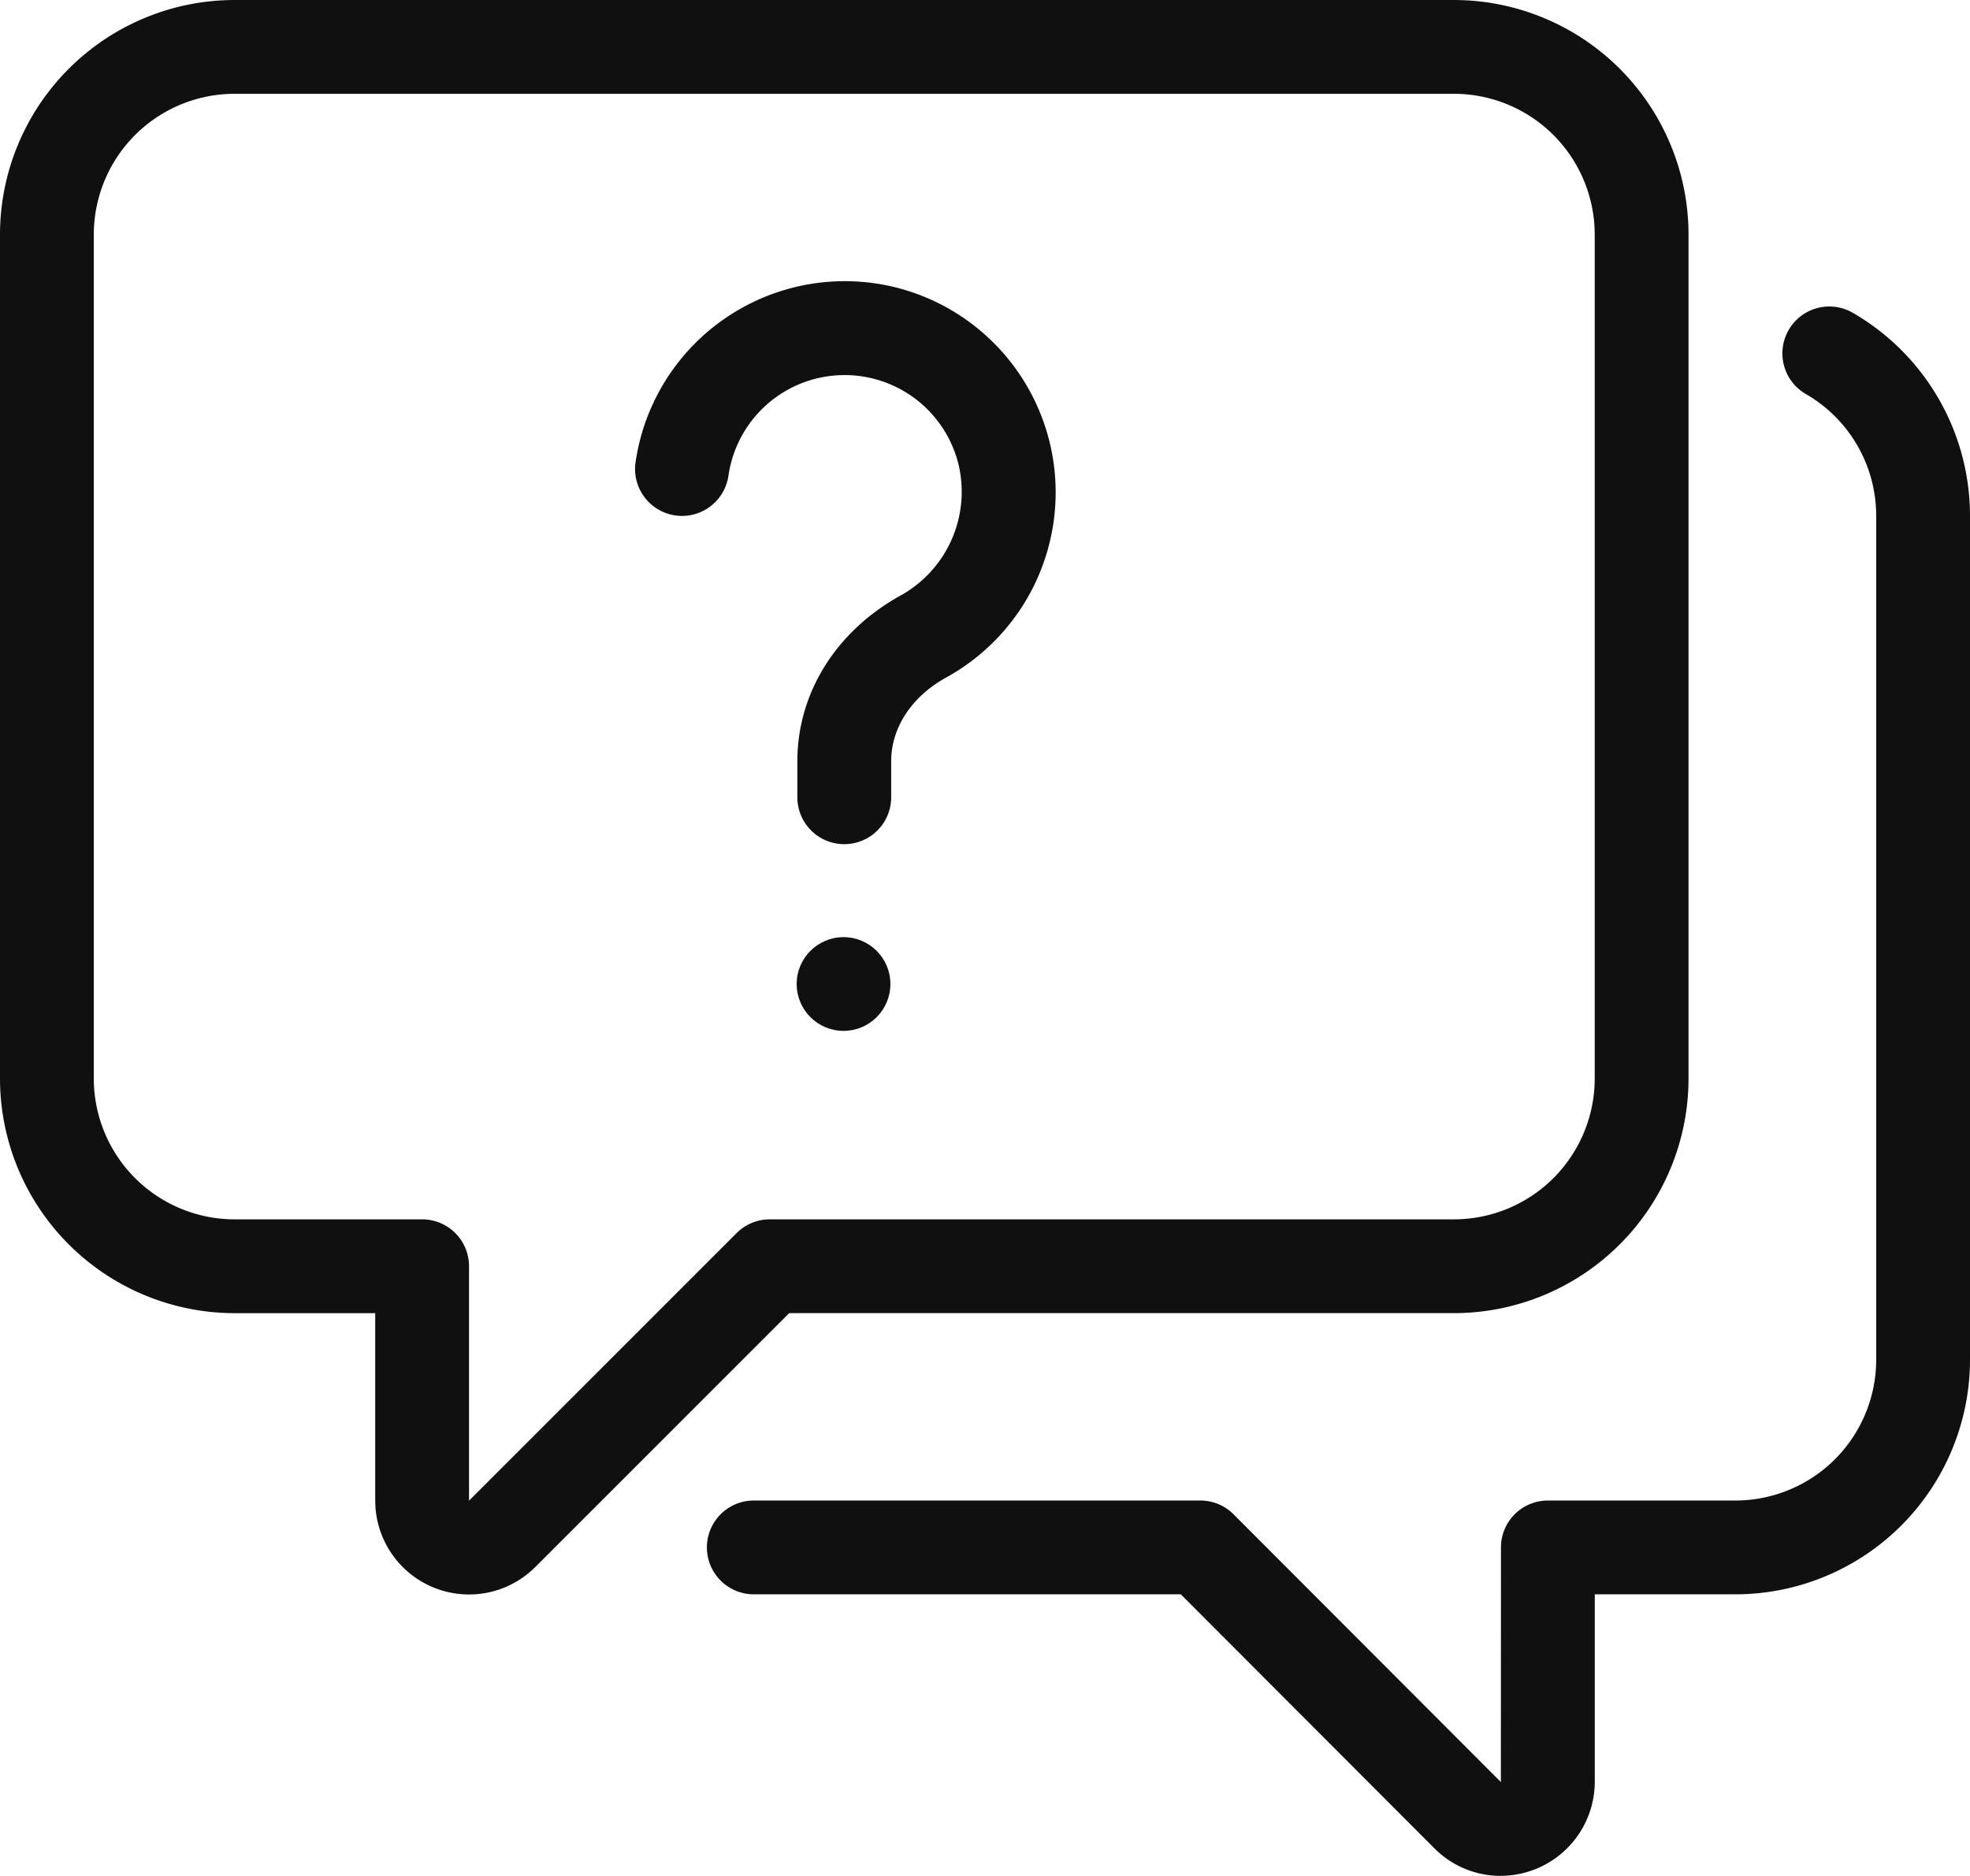
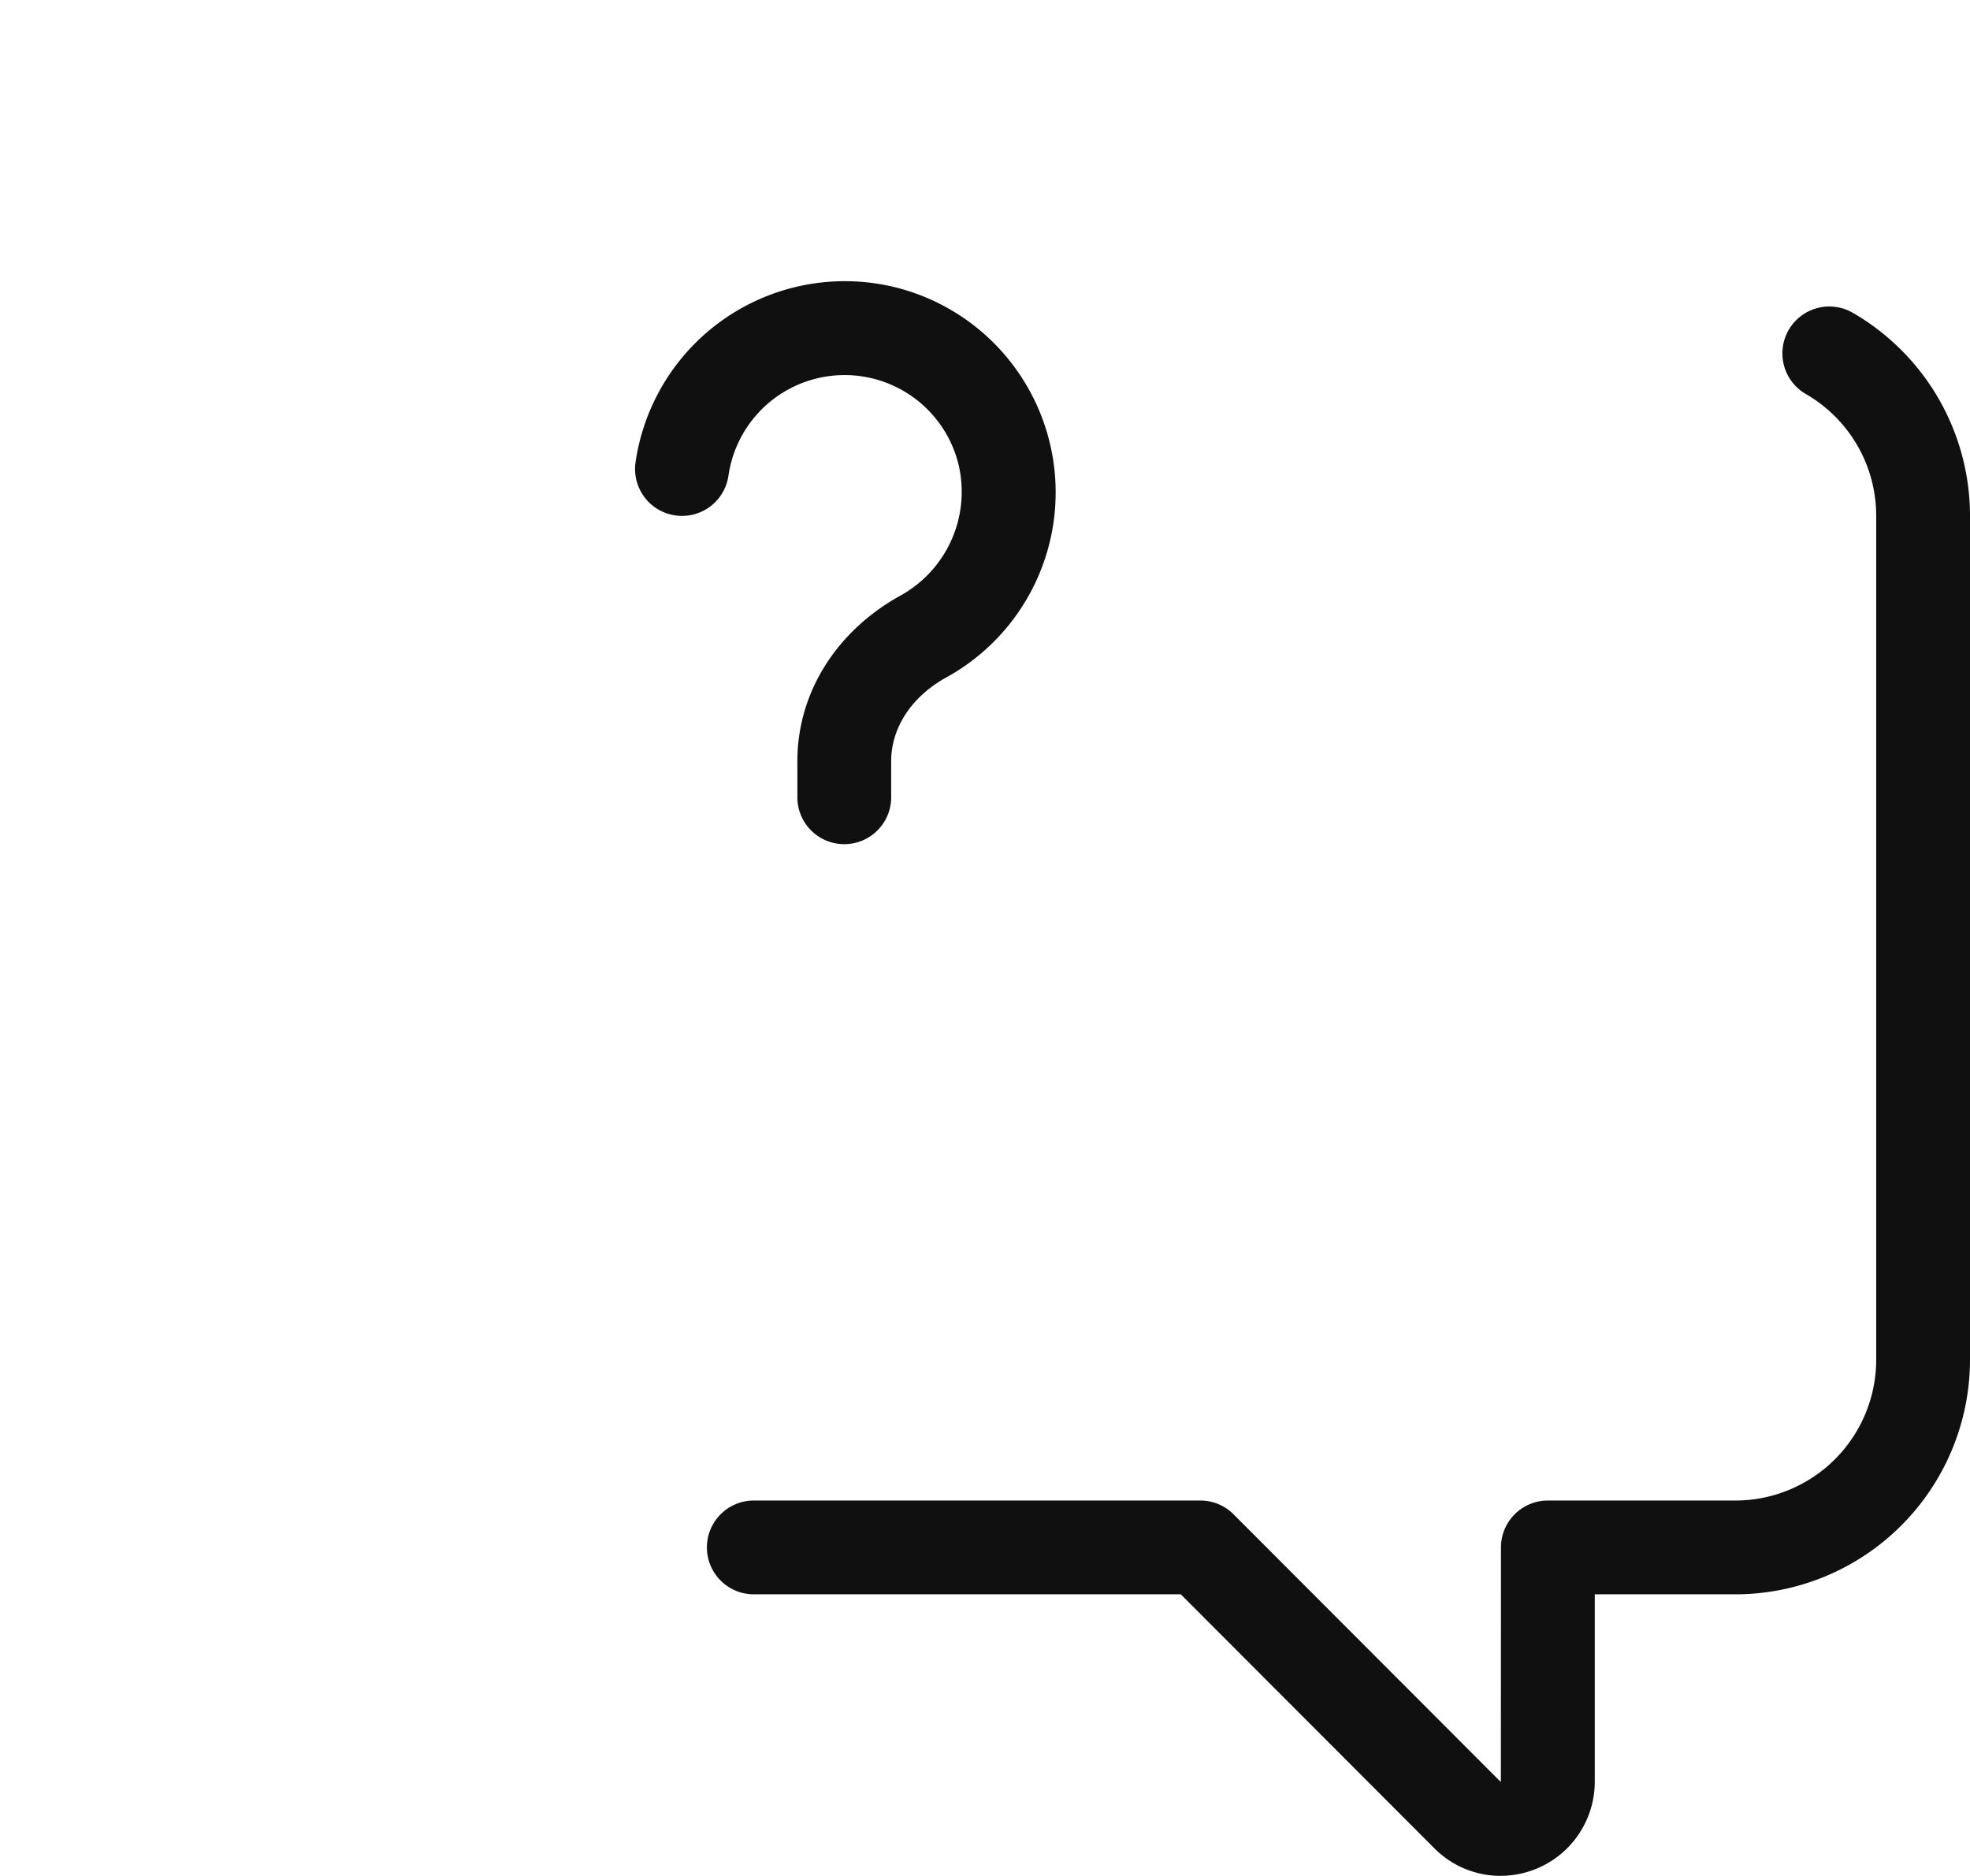
<svg xmlns="http://www.w3.org/2000/svg" width="356.173" height="339.196" viewBox="0 0 356.173 339.196">
  <g id="pozadí_kontakt" transform="translate(-3 -4)">
    <path id="Path_488" data-name="Path 488" d="M161.58,294.31a16.886,16.886,0,0,1-11.965-4.969L103.754,243.4h-77.2a8.48,8.48,0,0,1,0-16.96h80.731a8.463,8.463,0,0,1,6,2.485l48.337,48.421.017-42.426a8.478,8.478,0,0,1,8.48-8.48h33.92A25.471,25.471,0,0,0,229.48,201V48.362a25.418,25.418,0,0,0-12.7-21.989,8.482,8.482,0,0,1,8.446-14.713A42.426,42.426,0,0,1,246.44,48.353V201a42.449,42.449,0,0,1-42.4,42.4H178.6v33.92A17.03,17.03,0,0,1,161.588,294.3Z" transform="translate(112.733 48.886)" fill="#101011" />
-     <path id="Path_489" data-name="Path 489" d="M87.818,292.315a16.973,16.973,0,0,1-16.977-16.969v-33.9H45.4A42.449,42.449,0,0,1,3,199.043V46.4A42.449,42.449,0,0,1,45.4,4H265.883a42.449,42.449,0,0,1,42.4,42.4V199.043a42.449,42.449,0,0,1-42.4,42.4h-120.2L99.792,287.337A16.944,16.944,0,0,1,87.818,292.315ZM45.4,20.96A25.471,25.471,0,0,0,19.96,46.4V199.043a25.471,25.471,0,0,0,25.44,25.44h33.92a8.478,8.478,0,0,1,8.48,8.48v42.384l48.379-48.379a8.458,8.458,0,0,1,6-2.485H265.883a25.471,25.471,0,0,0,25.44-25.44V46.4a25.471,25.471,0,0,0-25.44-25.44Z" transform="translate(0 0)" fill="#101011" />
    <path id="Path_490" data-name="Path 490" d="M54.362,111.777a8.478,8.478,0,0,1-8.48-8.48v-6.53c0-12.322,7-23.532,18.724-29.986a21.449,21.449,0,0,0,10.405-23.7A21.211,21.211,0,0,0,33.425,45.14a8.485,8.485,0,0,1-16.8-2.408A38.231,38.231,0,0,1,63.2,10.991,38.206,38.206,0,0,1,72.807,81.63c-6.241,3.434-9.964,9.091-9.964,15.137v6.53a8.478,8.478,0,0,1-8.48,8.48Z" transform="translate(101.28 44.865)" fill="#101011" />
-     <circle id="Ellipse_4" data-name="Ellipse 4" cx="8.473" cy="8.473" r="8.473" transform="translate(147.037 173.455)" fill="#101011" />
  </g>
</svg>